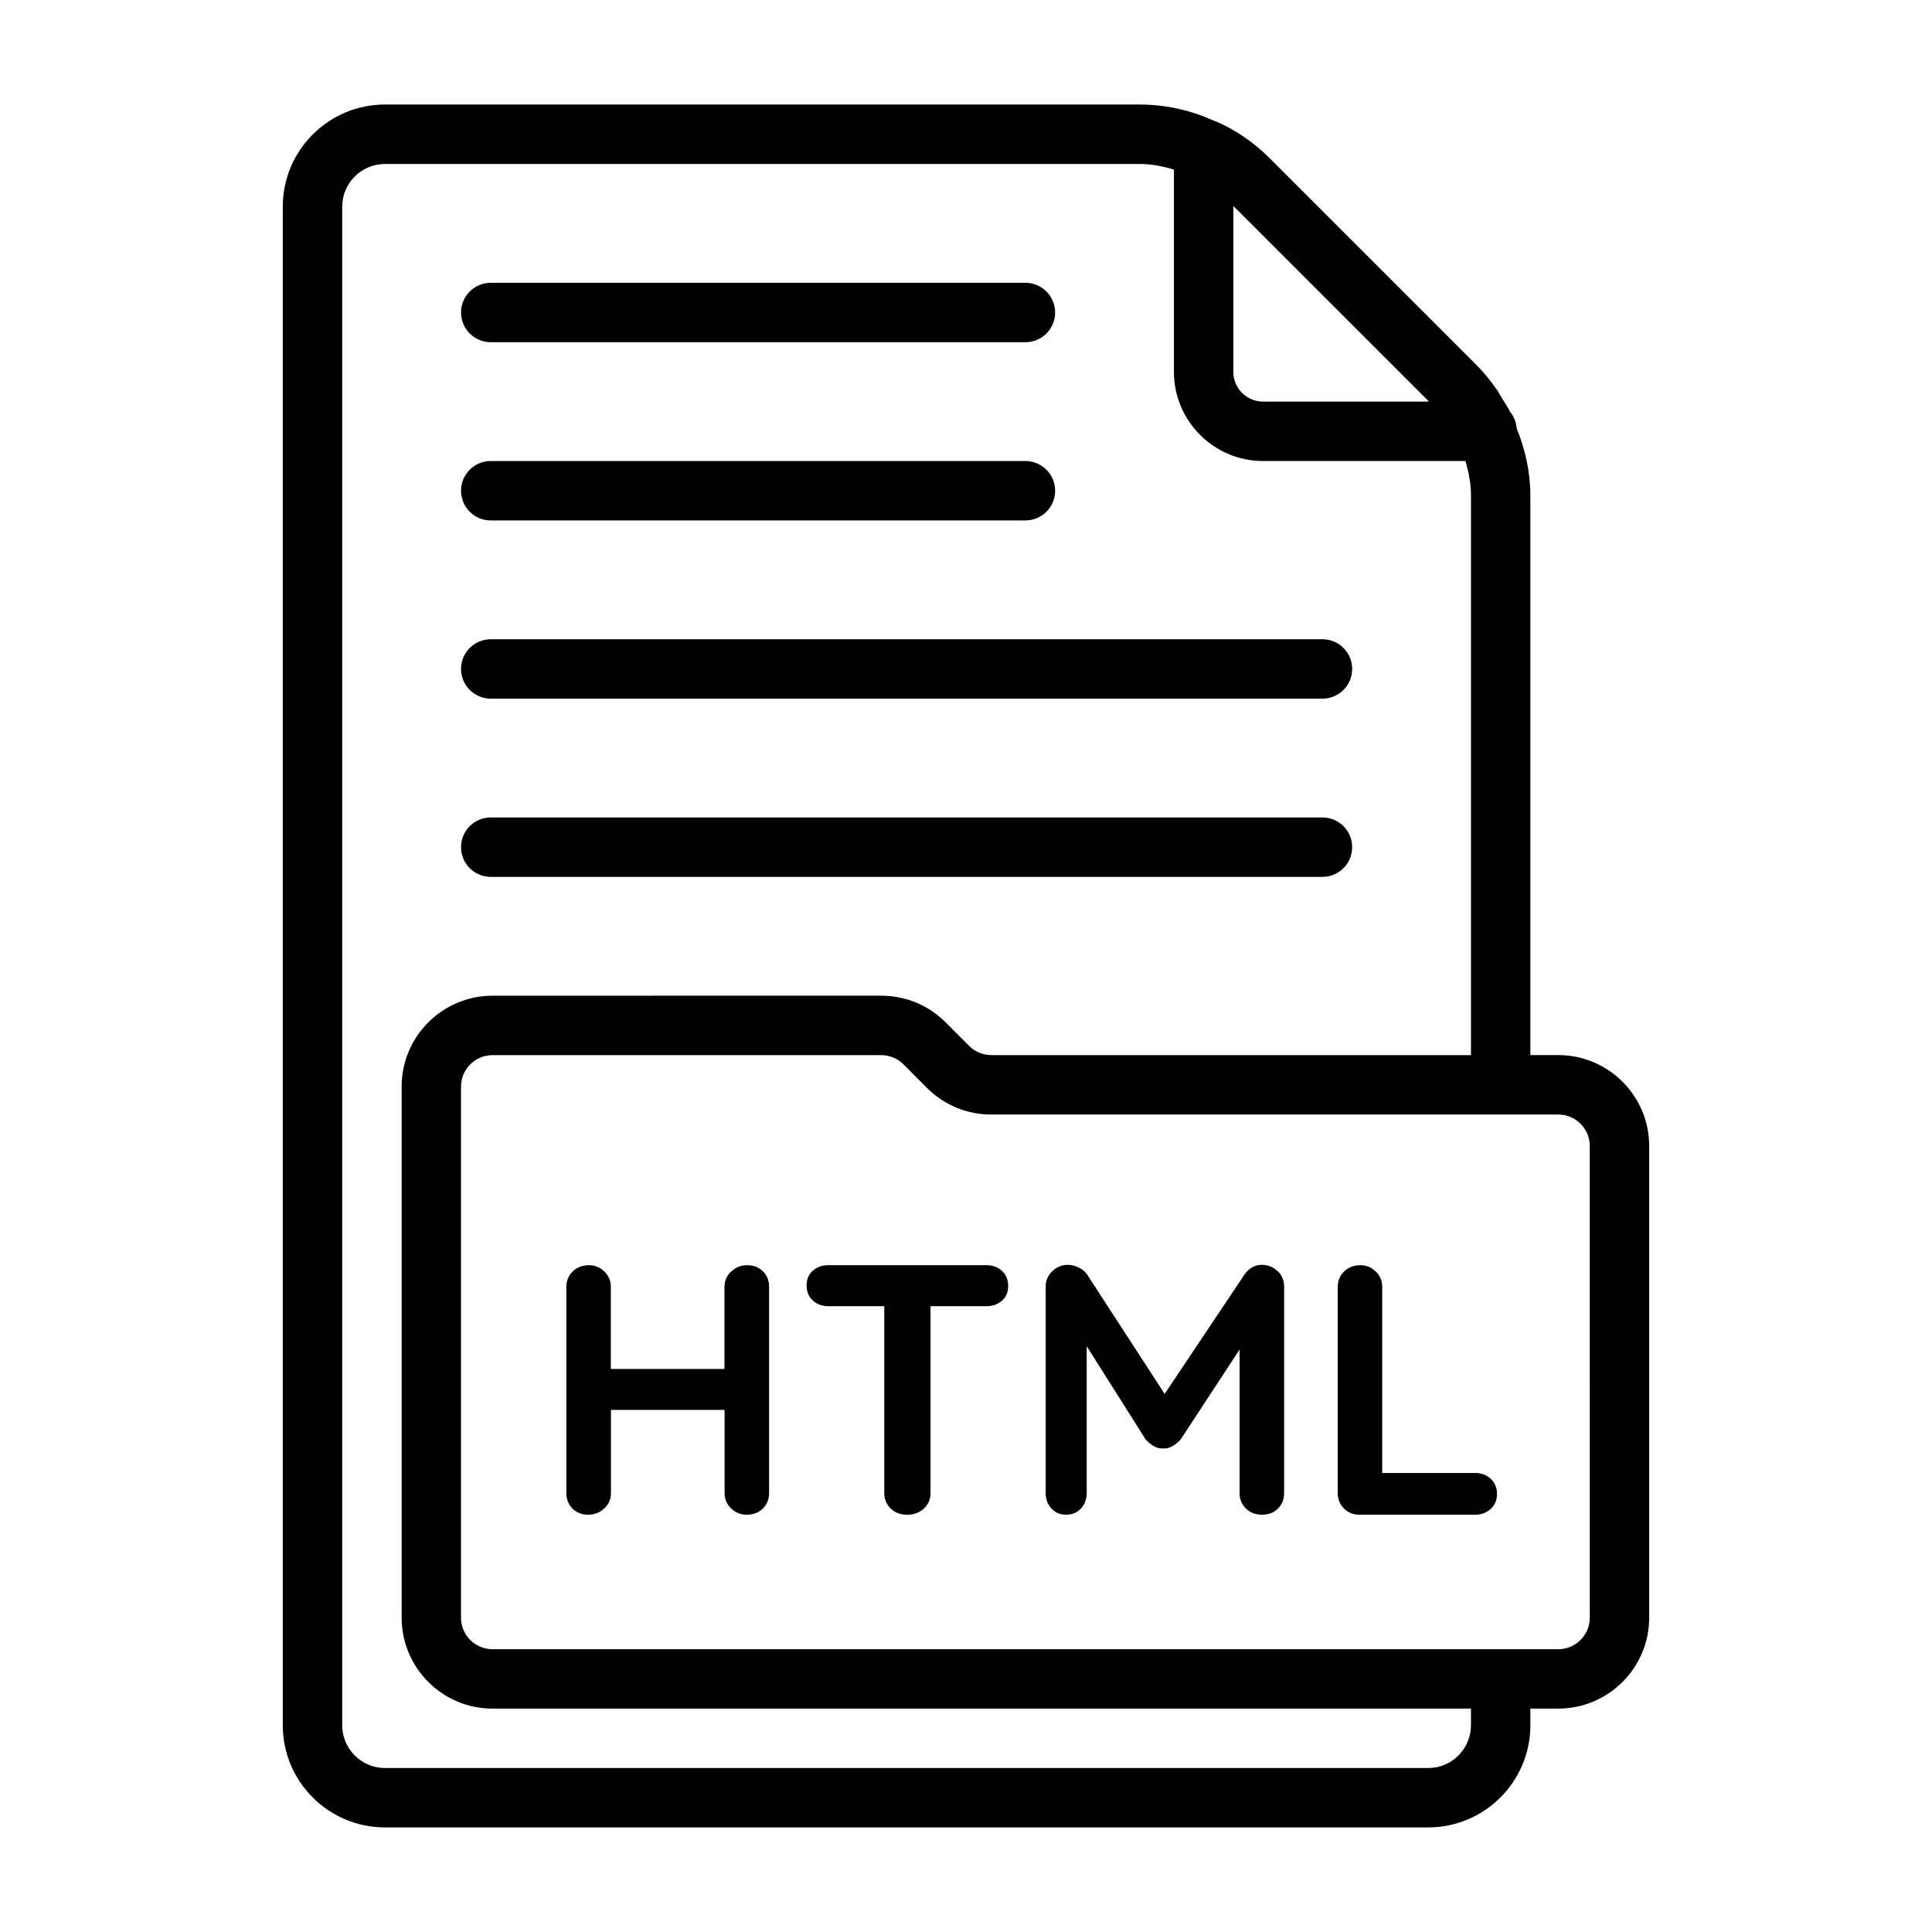
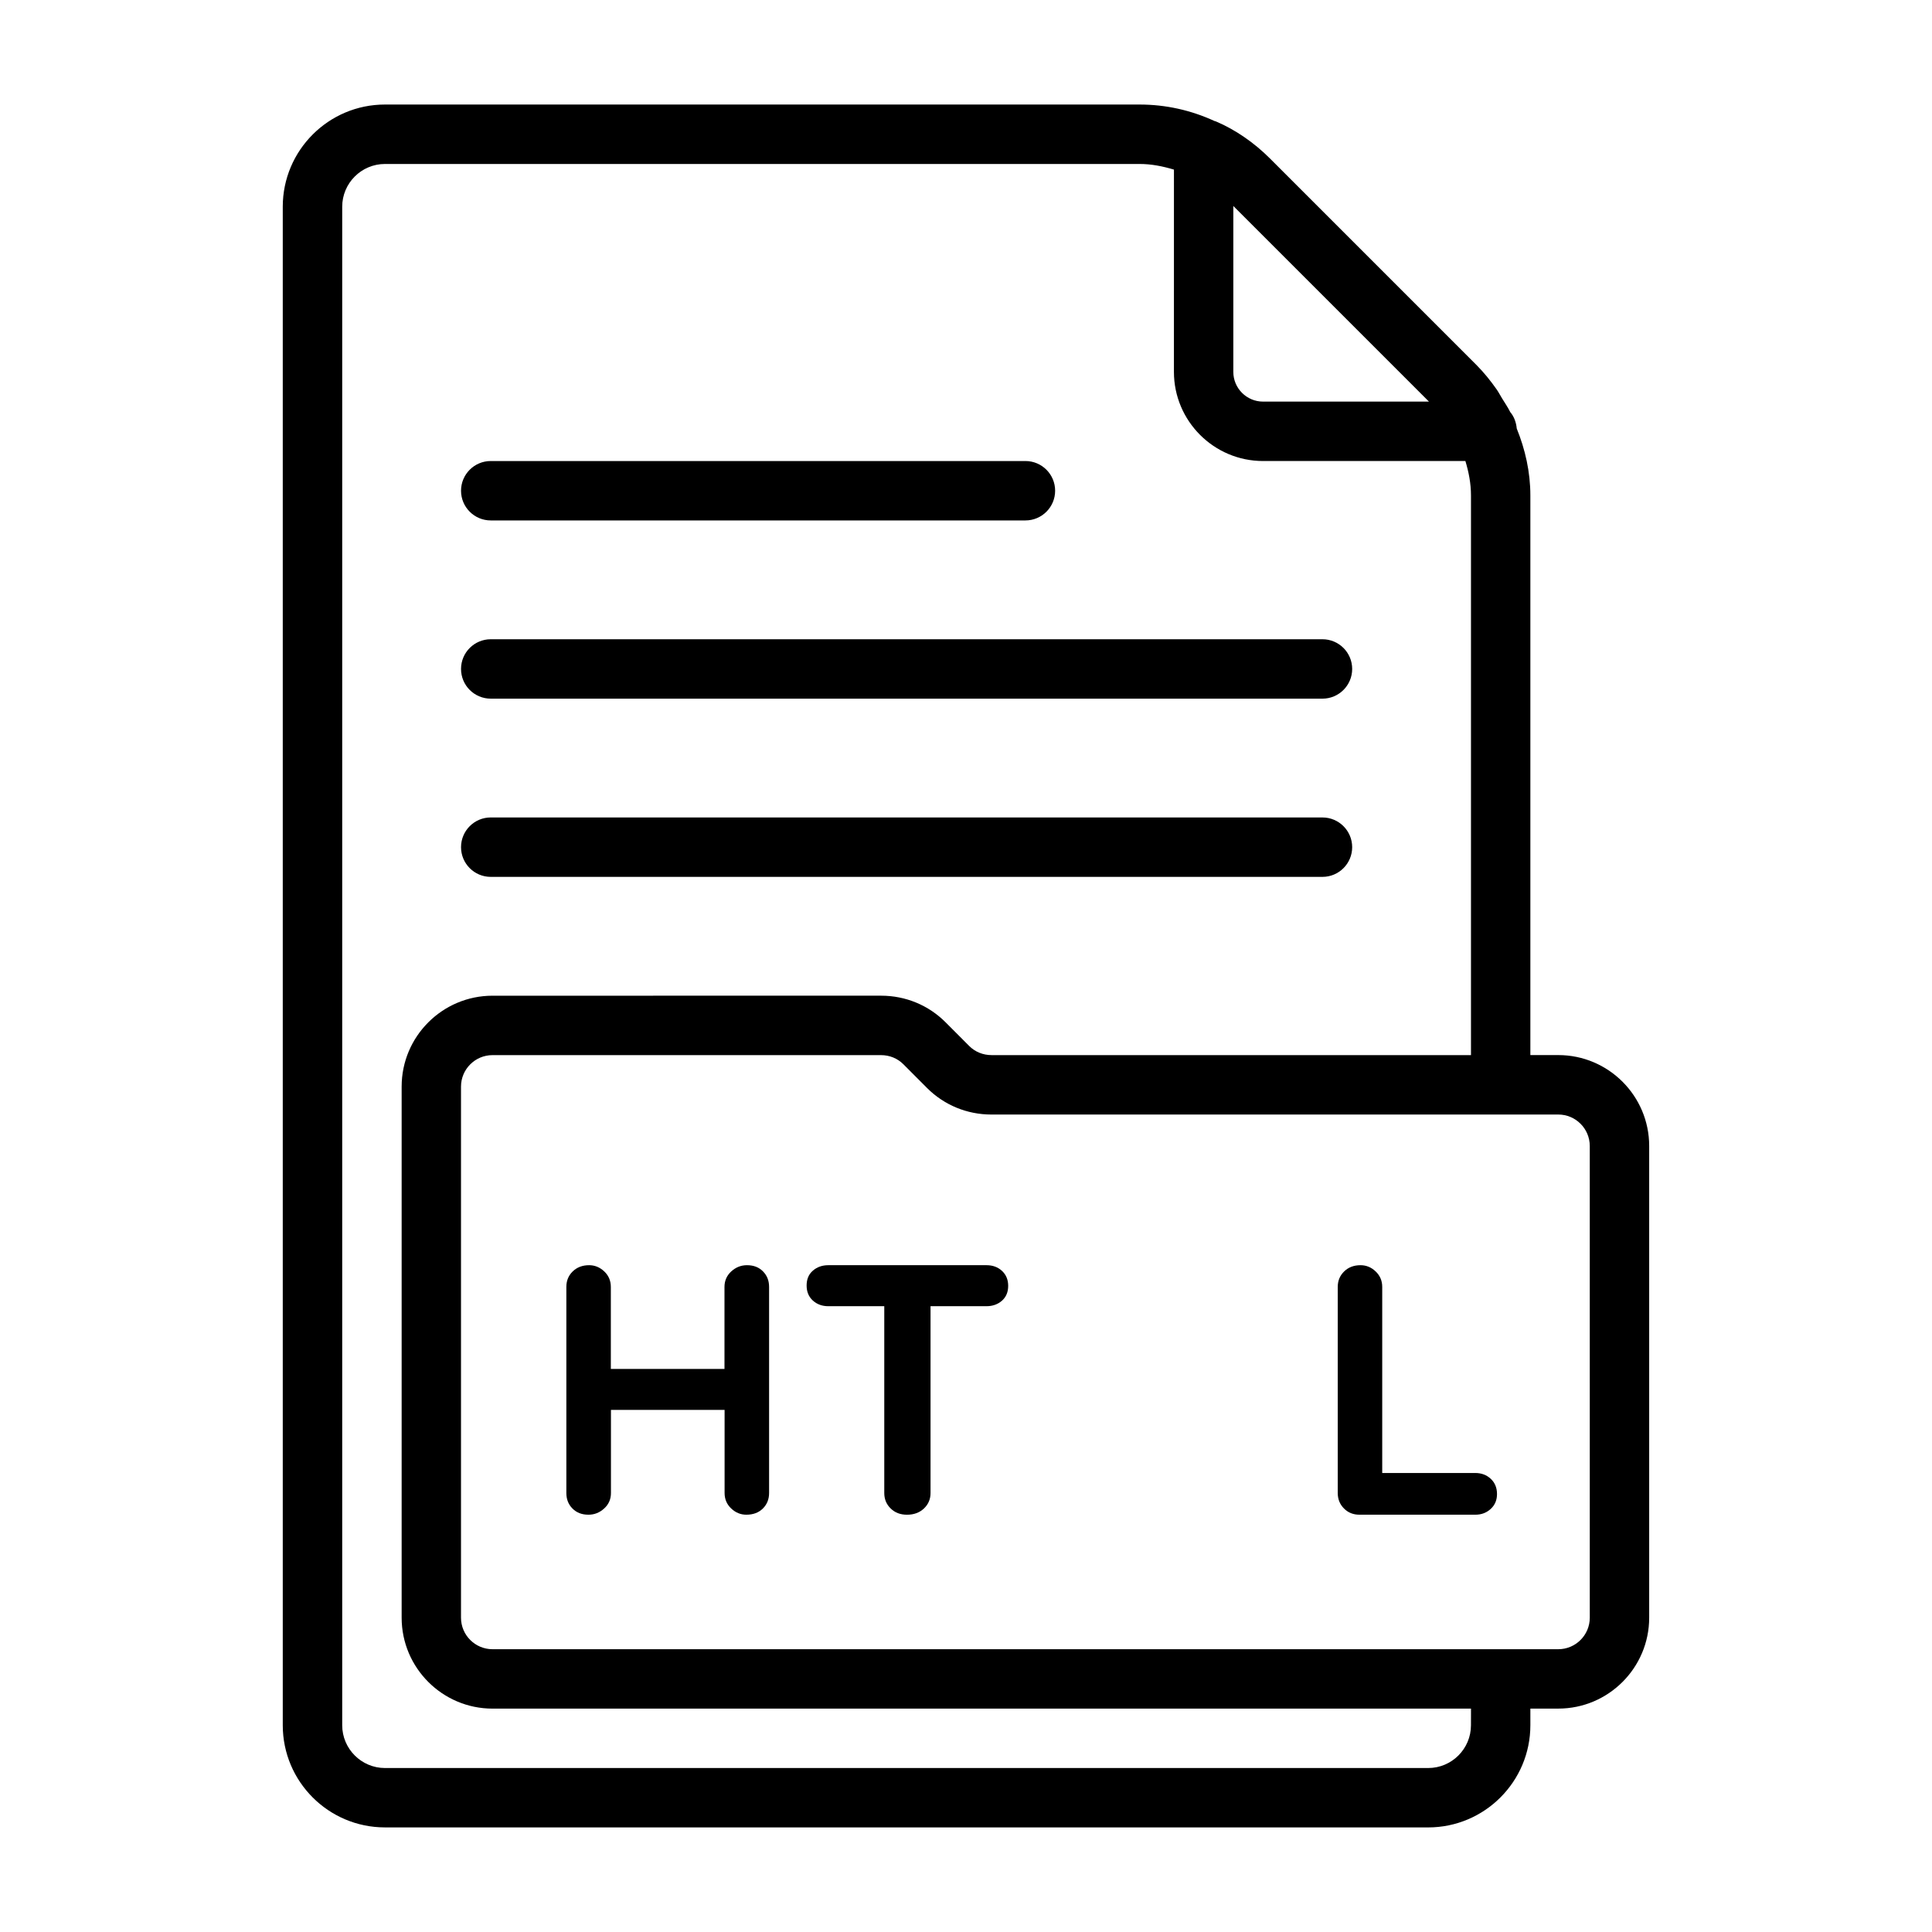
<svg xmlns="http://www.w3.org/2000/svg" fill="#000000" width="800px" height="800px" version="1.1" viewBox="144 144 512 512">
  <g>
    <path d="m341.96 479.29c-1.59 0-2.961 0.551-4.172 1.652-1.195 1.102-1.793 2.473-1.793 4.109v21.727h-30.117v-21.727c0-1.637-0.582-3.008-1.746-4.109-1.164-1.102-2.504-1.652-4.016-1.652-1.762 0-3.211 0.551-4.344 1.652-1.133 1.102-1.684 2.473-1.684 4.109v54.602c0 1.637 0.52 3.008 1.605 4.109 1.086 1.102 2.488 1.652 4.25 1.652 1.59 0 2.961-0.551 4.172-1.652 1.211-1.102 1.793-2.473 1.793-4.109v-22.012h30.117v22.012c0 1.637 0.582 3.008 1.746 4.109 1.164 1.102 2.504 1.652 4.016 1.652 1.828 0 3.289-0.551 4.394-1.652 1.102-1.102 1.637-2.473 1.637-4.109v-54.602c0-1.637-0.52-3.008-1.605-4.109-1.074-1.102-2.488-1.652-4.254-1.652z" />
    <path d="m405.45 479.29h-41.941c-1.637 0-2.992 0.488-4.109 1.465-1.117 0.977-1.637 2.281-1.637 3.922 0 1.637 0.535 2.961 1.637 3.969 1.102 1.008 2.473 1.512 4.109 1.512h14.832v49.5c0 1.637 0.566 3.008 1.699 4.109 1.117 1.102 2.566 1.652 4.328 1.652 1.828 0 3.32-0.551 4.488-1.652 1.164-1.102 1.746-2.473 1.746-4.109v-49.5h14.816c1.637 0 3.008-0.488 4.125-1.465 1.086-0.977 1.637-2.281 1.637-3.922 0-1.637-0.551-2.961-1.637-3.969-1.086-1.008-2.457-1.512-4.094-1.512z" />
-     <path d="m478.45 479.19c-1.875 0-3.434 0.852-4.629 2.551l-21.176 31.66-20.562-31.66c-0.504-0.754-1.242-1.371-2.234-1.844-0.977-0.473-1.906-0.707-2.785-0.707-1.637 0-3.039 0.566-4.203 1.699s-1.746 2.488-1.746 4.062v54.695c0 1.637 0.504 3.008 1.512 4.109 1.008 1.102 2.297 1.652 3.871 1.652 1.637 0 2.961-0.551 3.969-1.652 1.008-1.102 1.527-2.473 1.527-4.109v-38.887l15.57 24.641c0.566 0.691 1.273 1.289 2.141 1.793 0.852 0.504 1.668 0.723 2.488 0.66 0.898 0.062 1.746-0.156 2.598-0.66 0.867-0.504 1.574-1.102 2.141-1.793l15.57-23.758v38.008c0 1.637 0.551 3.008 1.652 4.109 1.102 1.102 2.535 1.652 4.281 1.652 1.762 0 3.18-0.551 4.266-1.652 1.086-1.102 1.605-2.473 1.605-4.109v-54.695c0-1.699-0.598-3.086-1.777-4.156-1.195-1.074-2.551-1.609-4.078-1.609z" />
    <path d="m534.96 534.36h-24.656v-49.309c0-1.637-0.582-3.008-1.746-4.109-1.148-1.102-2.488-1.652-4.016-1.652-1.746 0-3.211 0.551-4.328 1.652-1.133 1.102-1.699 2.473-1.699 4.109v54.602c0 1.637 0.551 3.008 1.652 4.109 1.086 1.102 2.457 1.652 4.109 1.652h30.699c1.637 0 2.992-0.52 4.109-1.559 1.117-1.039 1.637-2.348 1.637-3.922 0-1.637-0.535-2.977-1.637-4.016-1.102-1.039-2.488-1.559-4.125-1.559z" />
    <path d="m556.96 423.61h-7.398v-148.31c0-6.25-1.371-12.203-3.606-17.727-0.156-1.637-0.707-3.18-1.73-4.375-0.629-1.273-1.465-2.473-2.219-3.715-0.473-0.77-0.867-1.559-1.387-2.297-1.59-2.266-3.352-4.457-5.32-6.438l-54.789-54.789c-4.219-4.219-9.211-7.621-14.168-9.73-0.016-0.016-0.047-0.016-0.062-0.016-0.062-0.031-0.125-0.078-0.188-0.094-0.062-0.031-0.141 0-0.203-0.031-6.273-2.887-12.949-4.383-19.922-4.383h-199.95c-14.941 0-27.082 12.137-27.082 27.078v402.42c0 14.941 12.137 27.078 27.078 27.078l276.47 0.004c14.926 0 27.078-12.137 27.078-27.078v-4.41h7.398c13.289 0 24.09-10.816 24.09-24.09v-125.01c0-13.289-10.816-24.09-24.09-24.09zm-34.273-173.18h-43.973c-4.328 0-7.871-3.527-7.871-7.871v-43.973zm11.133 350.78c0 6.25-5.086 11.336-11.336 11.336h-276.46c-6.234 0-11.336-5.086-11.336-11.336v-402.42c0-6.25 5.086-11.336 11.336-11.336h199.95c3.164 0 6.156 0.598 9.133 1.496l-0.004 53.609c0 13.02 10.598 23.617 23.617 23.617h53.625c0.883 2.926 1.48 5.934 1.48 9.129v148.31h-127.05c-2.266 0-4.359-0.852-5.918-2.41l-6.281-6.297c-4.535-4.535-10.598-7.039-17.066-7.039l-102.98 0.004c-13.289 0-24.09 10.801-24.09 24.09v140.75c0 13.289 10.816 24.09 24.09 24.09h259.3zm31.488-28.496c0 4.598-3.746 8.344-8.344 8.344h-282.45c-4.598 0-8.344-3.746-8.344-8.344v-140.75c0-4.598 3.746-8.344 8.344-8.344h102.96c2.266 0 4.359 0.852 5.918 2.41l6.281 6.297c4.535 4.535 10.598 7.039 17.066 7.039l134.95-0.004h15.273c4.598 0 8.344 3.746 8.344 8.344z" />
-     <path d="m274.05 234.69h141.7c4.344 0 7.871-3.527 7.871-7.871 0-4.348-3.523-7.875-7.871-7.875h-141.7c-4.348 0-7.871 3.527-7.871 7.871 0 4.348 3.523 7.875 7.871 7.875z" />
    <path d="m274.05 281.92h141.7c4.344 0 7.871-3.527 7.871-7.871 0-4.348-3.523-7.871-7.871-7.871h-141.7c-4.348 0-7.871 3.523-7.871 7.871 0 4.344 3.523 7.871 7.871 7.871z" />
    <path d="m274.05 329.15h220.42c4.344 0 7.871-3.527 7.871-7.871s-3.527-7.871-7.871-7.871h-220.42c-4.344 0-7.871 3.527-7.871 7.871 0 4.348 3.523 7.871 7.871 7.871z" />
    <path d="m274.05 376.38h220.42c4.344 0 7.871-3.527 7.871-7.871s-3.527-7.871-7.871-7.871l-220.42-0.004c-4.344 0-7.871 3.527-7.871 7.871 0 4.348 3.523 7.875 7.871 7.875z" />
  </g>
</svg>